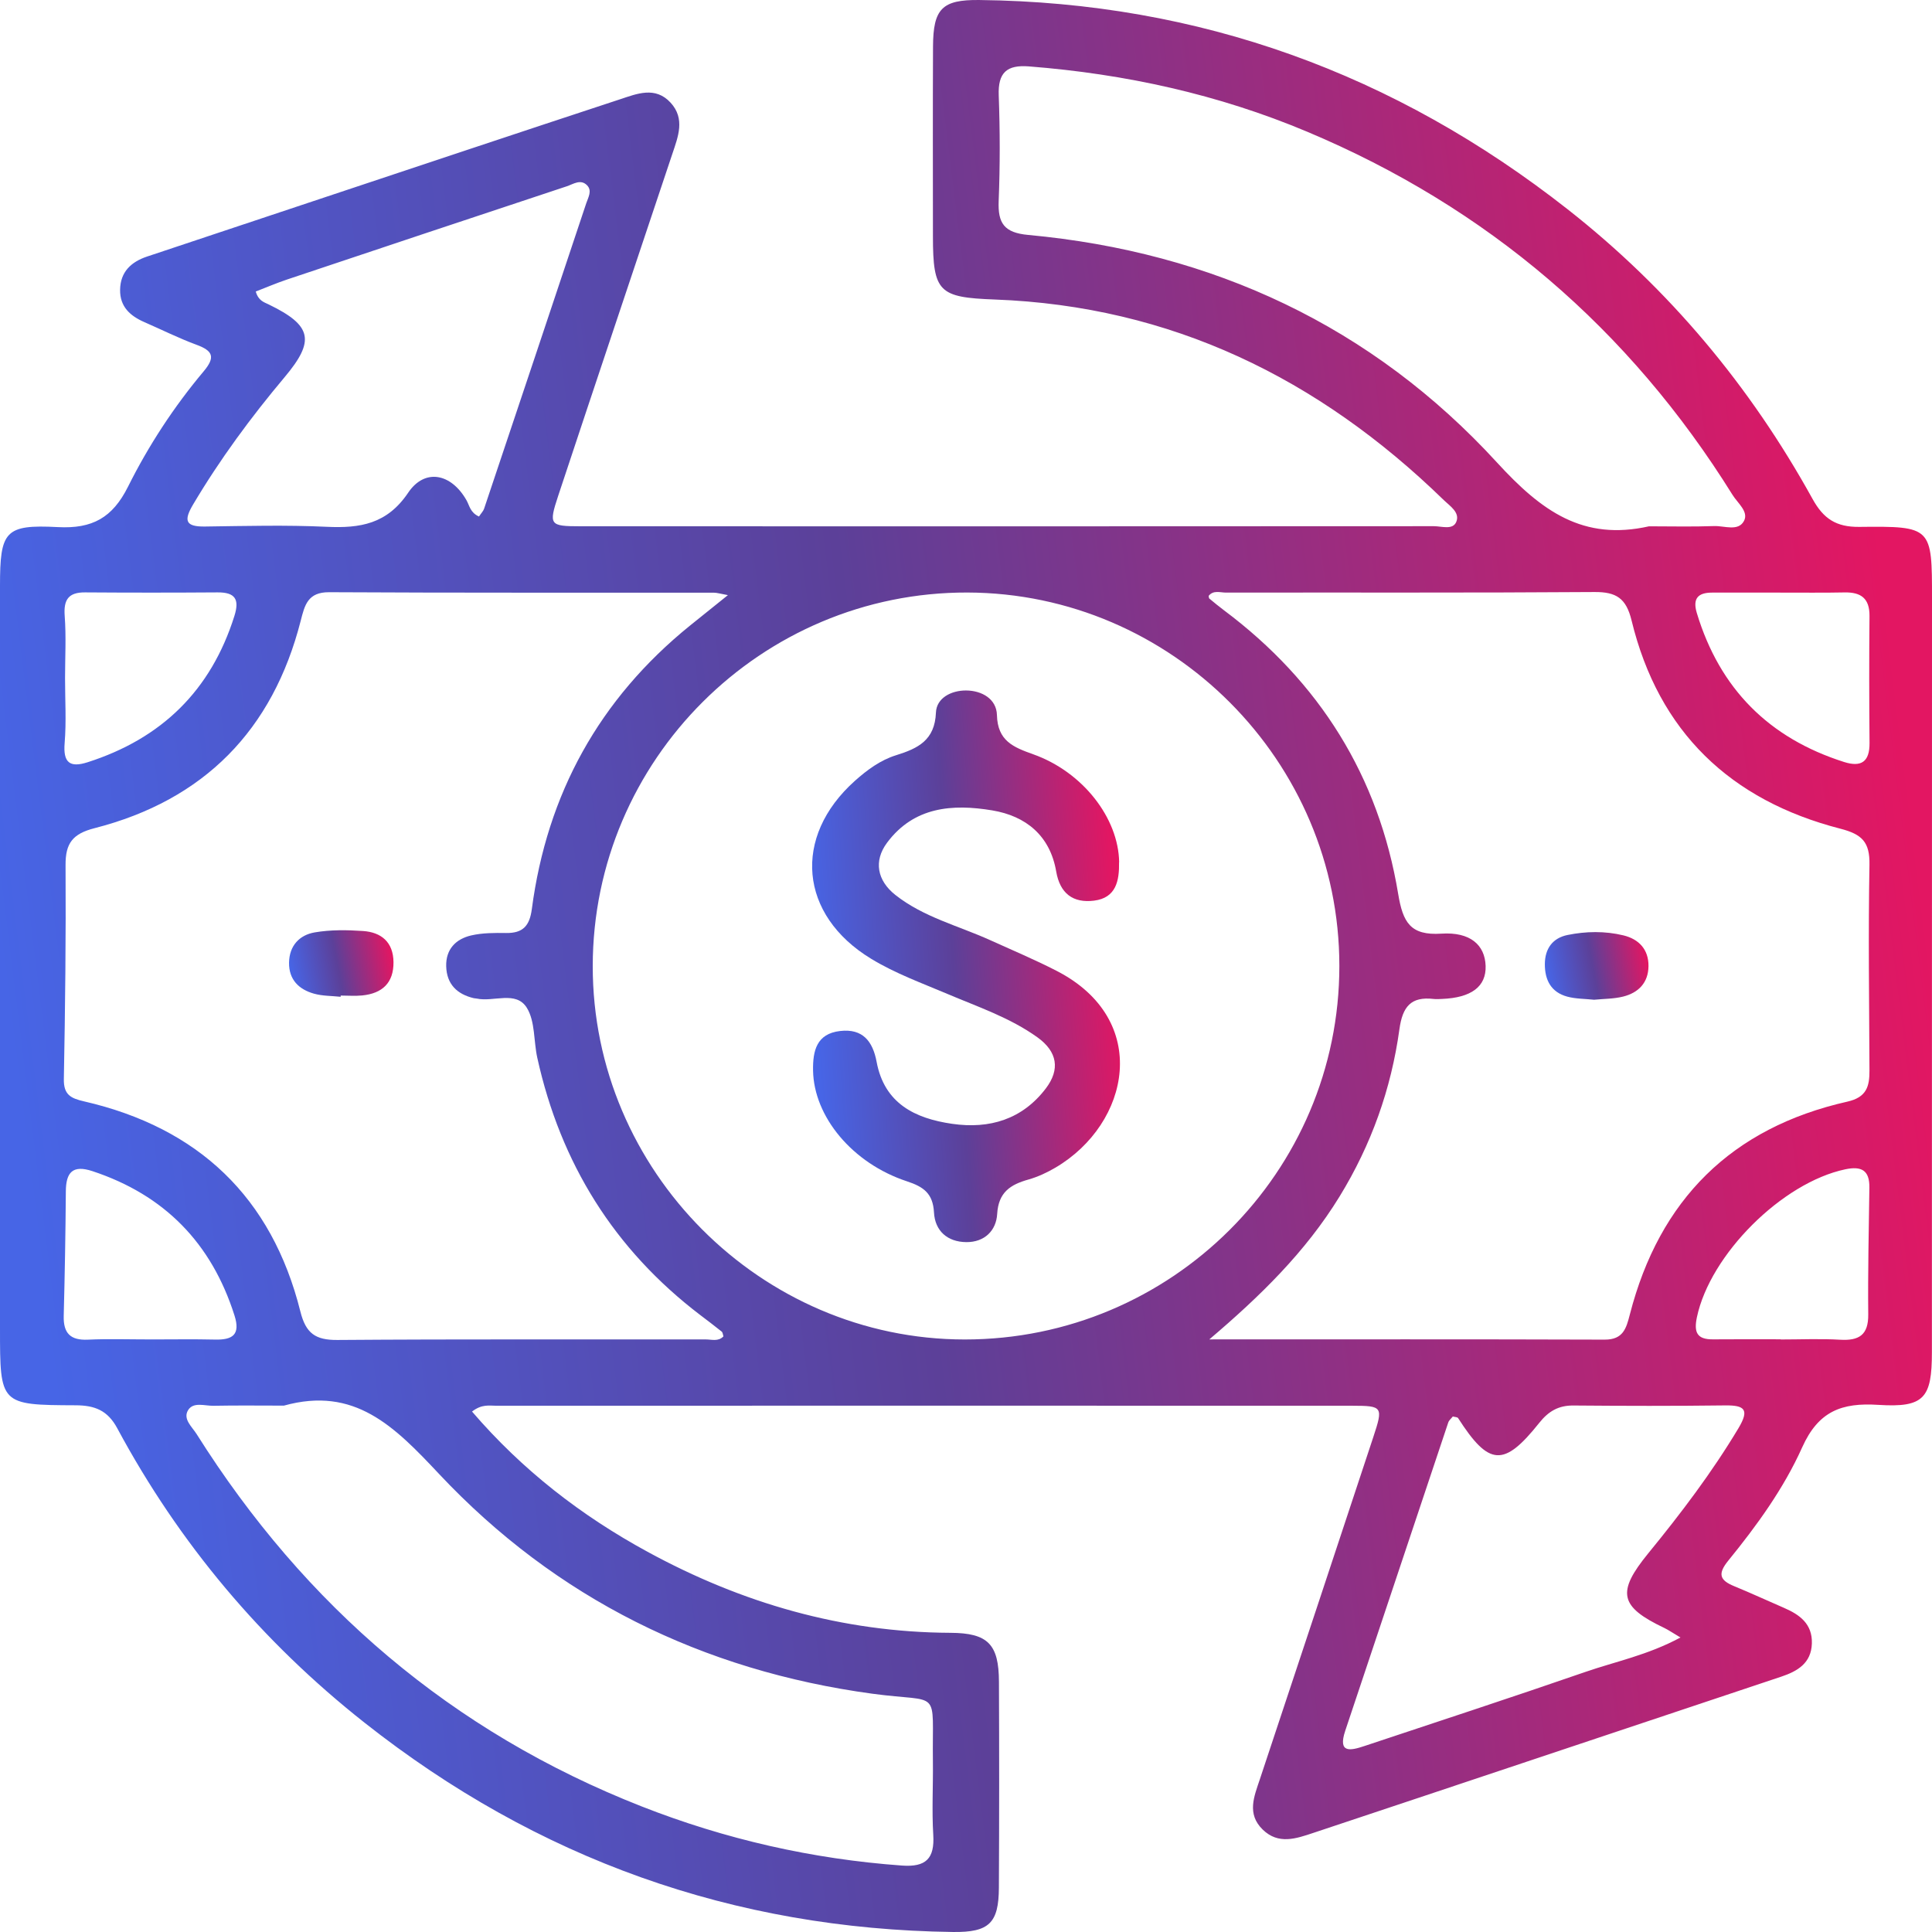
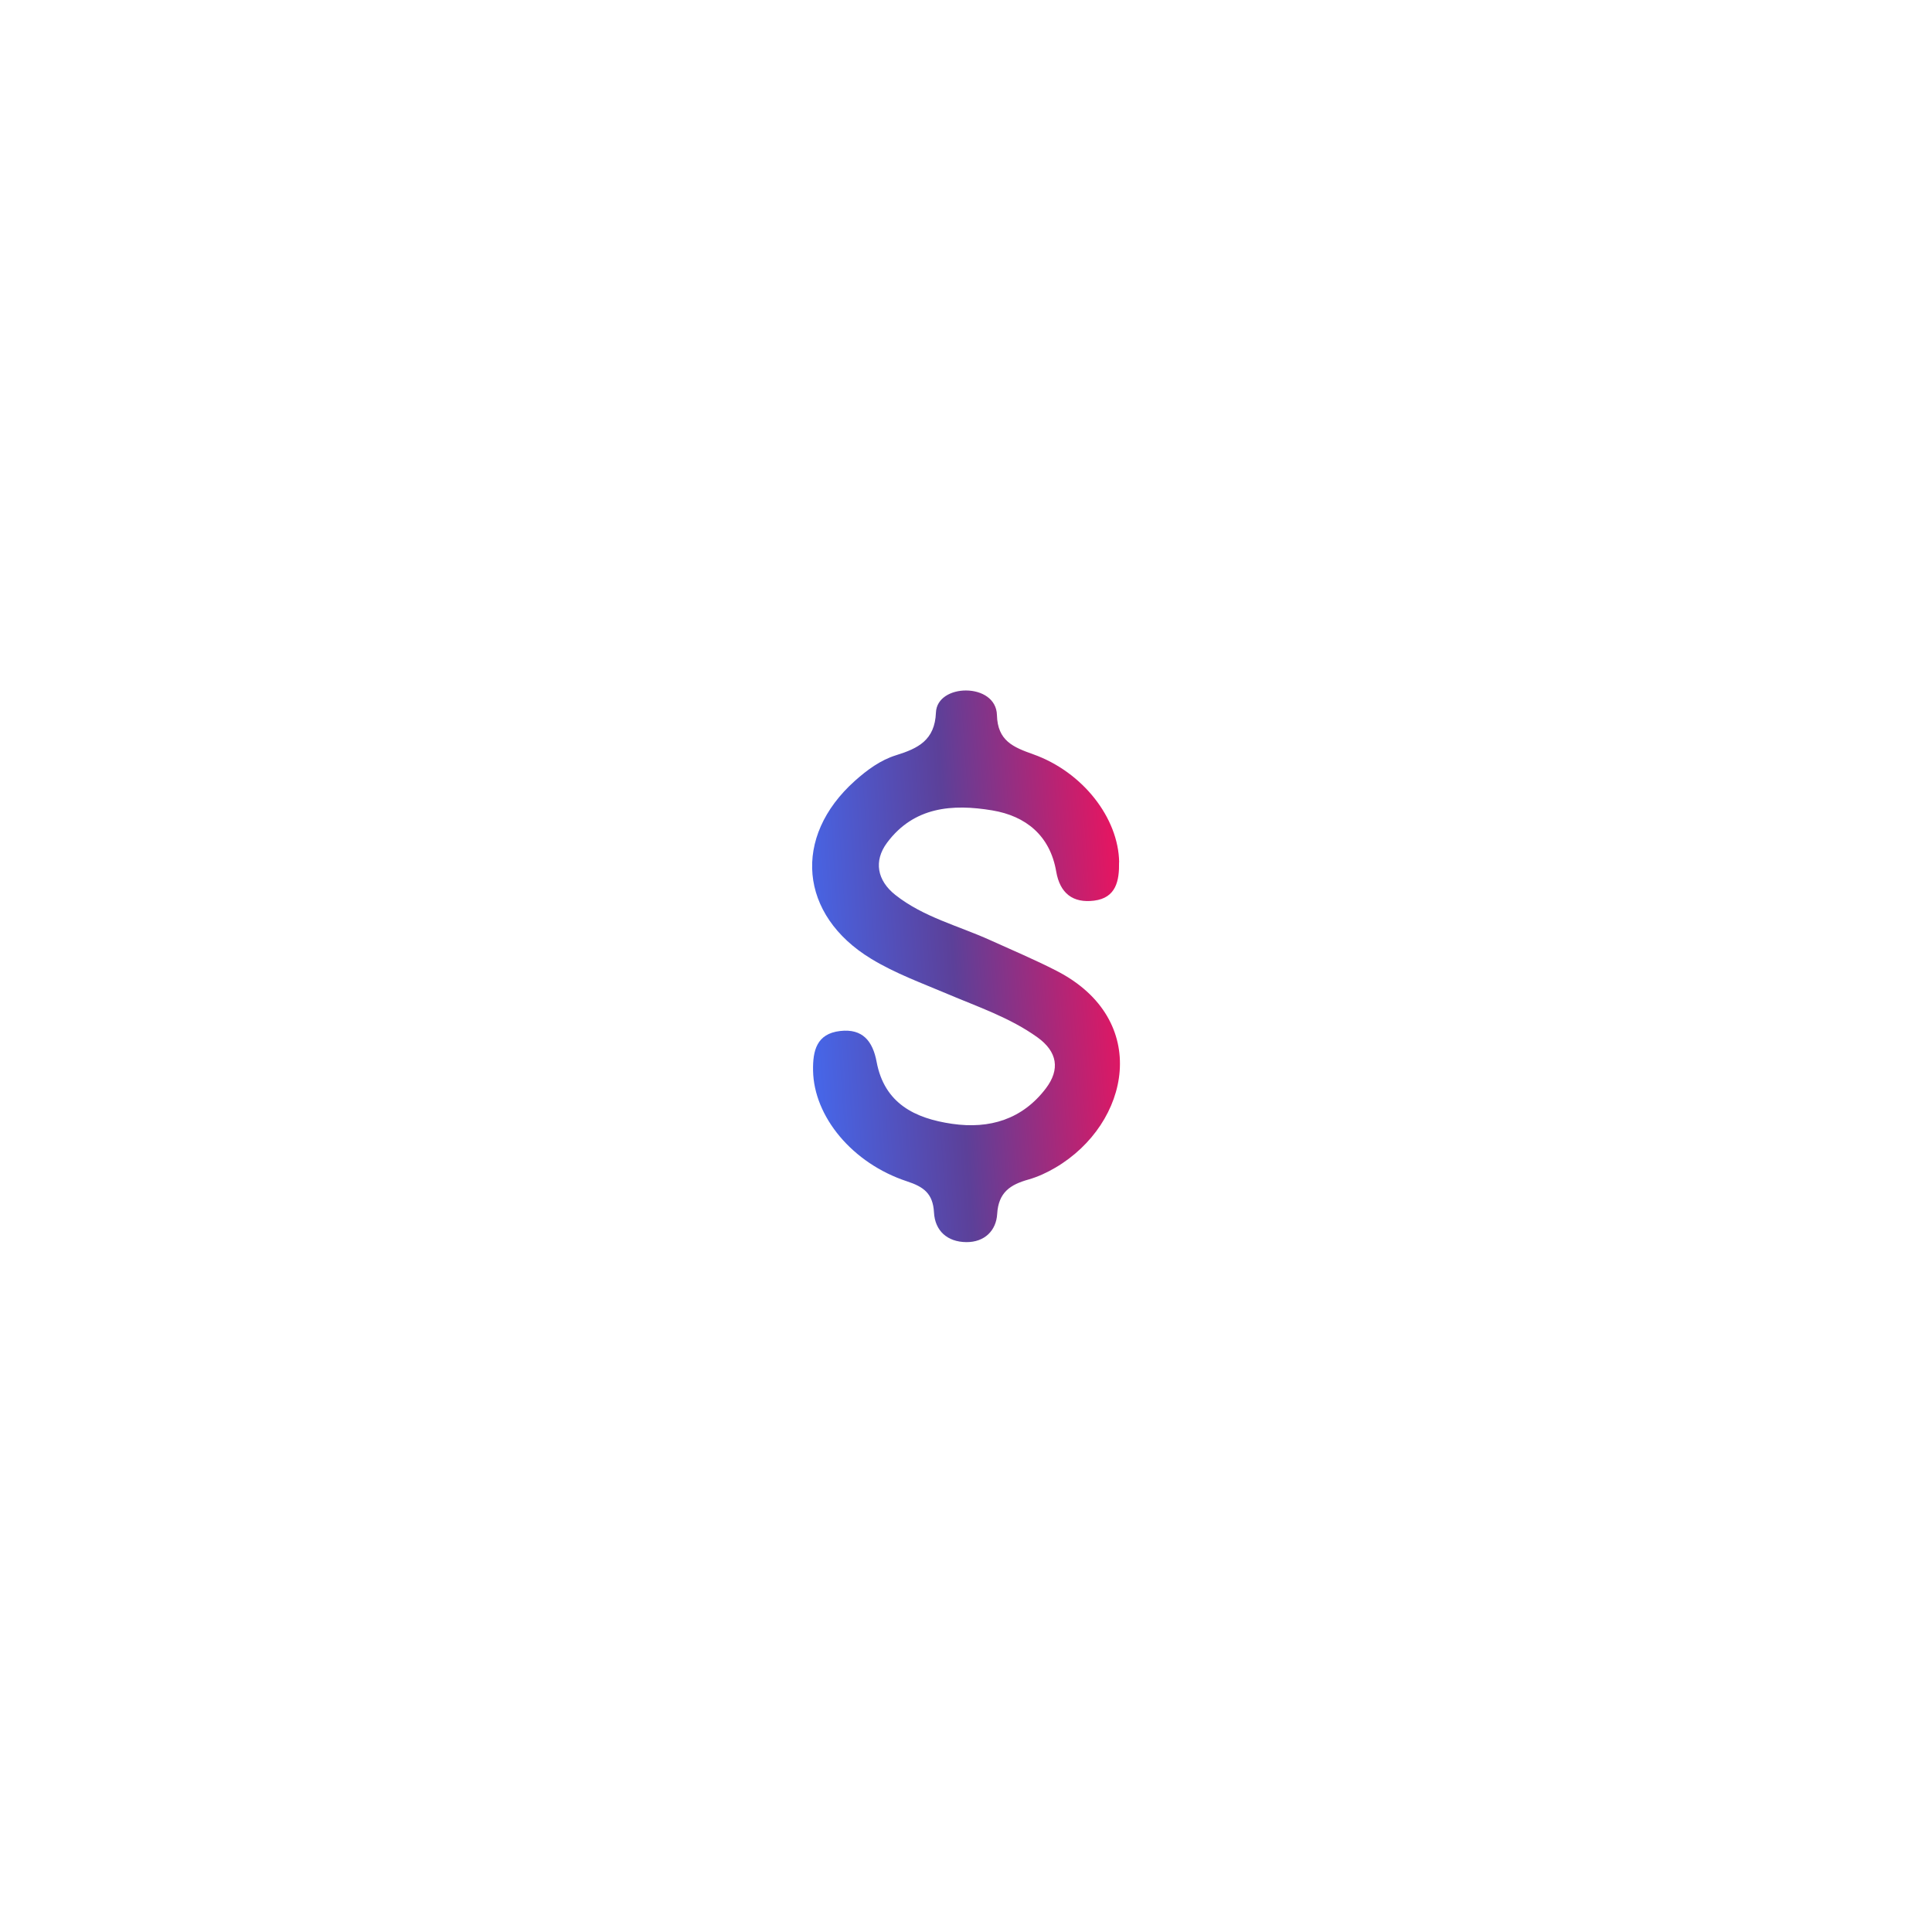
<svg xmlns="http://www.w3.org/2000/svg" width="180" height="180" viewBox="0 0 180 180" fill="none">
-   <path d="M43.977 131.51C48.676 136.979 54.162 141.217 60.327 144.575C69.116 149.365 78.475 152.078 88.551 152.126C92.054 152.143 93.056 153.197 93.07 156.684C93.098 163.081 93.098 169.481 93.064 175.878C93.047 179.159 92.162 180.041 88.794 179.999C68.311 179.733 50.049 173.193 33.97 160.505C24.396 152.949 16.698 143.807 10.924 133.067C10.03 131.404 8.837 130.936 7.059 130.928C0.003 130.902 0 130.859 0 123.788C0 100.722 0 77.656 0 54.59C0 49.492 0.448 48.849 5.395 49.109C8.6 49.278 10.481 48.238 11.926 45.346C13.838 41.513 16.204 37.895 18.973 34.599C20.092 33.266 19.832 32.683 18.311 32.123C16.655 31.512 15.071 30.718 13.453 30.013C12.125 29.433 11.164 28.573 11.189 26.994C11.218 25.318 12.225 24.398 13.704 23.901C19.207 22.059 24.716 20.226 30.222 18.395C39.402 15.34 48.576 12.273 57.767 9.251C59.343 8.731 61.055 8.015 62.48 9.568C63.852 11.065 63.179 12.729 62.642 14.332C59.097 24.947 55.529 35.556 52.01 46.179C51.102 48.924 51.21 49.029 54.085 49.032C80.588 49.041 107.093 49.041 133.596 49.024C134.313 49.024 135.346 49.401 135.674 48.63C136.051 47.744 135.075 47.139 134.51 46.588C122.85 35.245 109.111 28.516 92.673 27.905C87.481 27.711 86.921 27.228 86.919 22.014C86.919 16.122 86.899 10.228 86.927 4.336C86.944 0.821 87.763 -0.039 91.237 0.001C111.735 0.23 129.957 6.855 146.056 19.501C155.521 26.934 163.071 35.984 168.874 46.491C169.895 48.338 171.08 49.112 173.226 49.089C180 49.015 180.003 49.098 180 55.781C180 79.184 179.997 102.584 179.991 125.987C179.991 130.254 179.275 131.162 174.999 130.888C171.588 130.668 169.419 131.47 167.903 134.851C166.19 138.67 163.684 142.128 161.024 145.395C160.019 146.629 160.205 147.223 161.572 147.782C163.128 148.419 164.655 149.13 166.199 149.796C167.678 150.433 168.865 151.295 168.808 153.117C168.751 154.965 167.458 155.707 165.948 156.213C157.89 158.911 149.829 161.599 141.771 164.289C135.309 166.448 128.847 168.61 122.379 170.76C120.769 171.297 119.113 171.891 117.643 170.457C116.142 168.992 116.841 167.379 117.381 165.76C120.914 155.139 124.434 144.515 127.947 133.889C128.878 131.073 128.827 130.973 126.007 130.97C99.418 130.959 72.829 130.962 46.241 130.97C45.593 130.97 44.897 130.796 43.972 131.516L43.977 131.51ZM124.785 89.996C124.788 70.919 109.18 55.252 90.127 55.204C70.934 55.155 55.241 70.802 55.224 90.004C55.206 109.061 70.874 124.791 89.879 124.796C109.137 124.799 124.782 109.204 124.785 89.999V89.996ZM112.668 124.788C124.945 124.788 137.221 124.768 149.501 124.81C151.228 124.816 151.513 123.768 151.85 122.463C154.602 111.768 161.327 105.068 172.122 102.635C173.903 102.233 174.18 101.222 174.174 99.751C174.148 93.354 174.057 86.951 174.174 80.557C174.211 78.45 173.481 77.727 171.46 77.207C161.23 74.572 154.53 68.192 152.01 57.808C151.508 55.738 150.588 55.144 148.556 55.158C137.113 55.241 125.667 55.192 114.224 55.212C113.684 55.212 113.05 54.958 112.608 55.515C112.631 55.618 112.622 55.726 112.671 55.766C113.122 56.14 113.573 56.514 114.041 56.863C122.938 63.525 128.453 72.33 130.265 83.282C130.705 85.94 131.404 87.174 134.287 86.986C136.979 86.809 138.349 88.039 138.412 89.996C138.474 91.915 137.081 92.963 134.33 93.069C134.079 93.077 133.822 93.1 133.573 93.071C131.444 92.823 130.668 93.799 130.379 95.901C129.612 101.456 127.765 106.648 124.805 111.474C121.625 116.657 117.392 120.775 112.674 124.785L112.668 124.788ZM67.811 55.446C67.104 55.318 66.798 55.218 66.493 55.218C54.55 55.209 42.607 55.241 30.665 55.175C28.669 55.164 28.387 56.383 28.016 57.837C25.407 68.04 18.999 74.549 8.811 77.159C6.771 77.681 6.097 78.558 6.108 80.591C6.148 87.237 6.074 93.882 5.949 100.528C5.92 101.998 6.596 102.33 7.832 102.612C18.482 105.063 25.321 111.543 27.984 122.186C28.495 124.231 29.389 124.856 31.432 124.842C42.87 124.756 54.307 124.805 65.748 124.791C66.299 124.791 66.918 125.013 67.4 124.508C67.346 124.348 67.341 124.145 67.238 124.062C66.584 123.534 65.913 123.031 65.245 122.523C57.219 116.409 52.224 108.37 50.057 98.546C49.715 96.992 49.866 95.176 49.092 93.908C48.085 92.26 45.981 93.383 44.4 93.031C44.317 93.014 44.231 93.017 44.149 93C42.576 92.629 41.617 91.692 41.571 90.027C41.528 88.439 42.467 87.483 43.903 87.151C44.951 86.909 46.072 86.911 47.157 86.926C48.713 86.946 49.341 86.272 49.549 84.701C50.965 73.963 55.84 65.122 64.278 58.291C65.359 57.414 66.447 56.546 67.811 55.452V55.446ZM26.449 130.959C24.262 130.959 22.073 130.93 19.886 130.973C19.079 130.99 18.023 130.585 17.529 131.373C17.012 132.201 17.888 132.927 18.317 133.606C28.407 149.624 42.099 161.353 59.771 168.296C67.572 171.36 75.661 173.205 84.039 173.81C86.265 173.97 87.087 173.162 86.95 170.949C86.81 168.684 86.944 166.405 86.916 164.132C86.827 157.144 87.792 158.683 81.284 157.801C65.434 155.65 51.793 148.913 40.906 137.325C36.716 132.861 33.028 129.134 26.449 130.959ZM153.651 49.035C155.669 49.035 157.69 49.087 159.708 49.012C160.661 48.978 161.957 49.544 162.488 48.524C162.934 47.667 161.892 46.873 161.421 46.114C151.79 30.641 138.589 19.338 121.788 12.273C113.496 8.786 104.827 6.889 95.87 6.187C93.806 6.024 92.97 6.758 93.05 8.883C93.17 12.161 93.175 15.451 93.044 18.73C92.961 20.8 93.555 21.682 95.793 21.888C112.991 23.476 127.839 30.393 139.476 43.095C143.641 47.639 147.497 50.417 153.648 49.032L153.651 49.035ZM156.568 152.563C155.775 152.092 155.435 151.855 155.07 151.678C150.877 149.684 150.6 148.348 153.568 144.715C156.603 141.003 159.497 137.19 161.969 133.061C163.002 131.333 162.565 130.916 160.724 130.939C156.017 130.999 151.308 130.988 146.598 130.948C145.205 130.936 144.275 131.476 143.407 132.567C140.104 136.711 138.726 136.599 135.848 132.121C135.783 132.021 135.554 132.027 135.357 131.97C135.215 132.153 135.001 132.318 134.929 132.535C131.724 142.105 128.53 151.678 125.333 161.25C124.616 163.398 125.844 163.098 127.131 162.67C133.99 160.385 140.864 158.137 147.697 155.773C150.517 154.796 153.494 154.214 156.568 152.56V152.563ZM44.628 48.121C44.837 47.807 45.025 47.621 45.102 47.396C48.285 37.909 51.459 28.419 54.624 18.924C54.804 18.387 55.189 17.77 54.696 17.265C54.099 16.651 53.414 17.153 52.817 17.353C44.12 20.235 35.428 23.133 26.74 26.043C25.744 26.377 24.776 26.794 23.828 27.16C24.077 28.022 24.593 28.151 25.036 28.365C29.086 30.33 29.366 31.746 26.52 35.136C23.38 38.874 20.489 42.792 17.991 47.002C17.101 48.501 17.266 49.081 19.096 49.055C22.878 49.004 26.669 48.904 30.445 49.081C33.553 49.227 36.062 48.824 38.026 45.908C39.584 43.592 42.048 44.109 43.464 46.611C43.746 47.11 43.806 47.753 44.625 48.124L44.628 48.121ZM165.802 55.212C163.704 55.212 161.609 55.212 159.511 55.212C158.19 55.212 157.682 55.766 158.09 57.117C160.222 64.165 164.806 68.771 171.808 70.993C173.406 71.502 174.194 70.976 174.18 69.228C174.146 65.284 174.14 61.338 174.177 57.394C174.191 55.749 173.386 55.164 171.845 55.195C169.833 55.238 167.817 55.206 165.805 55.212H165.802ZM165.905 124.785V124.796C167.749 124.796 169.599 124.713 171.437 124.819C173.195 124.922 174.08 124.388 174.06 122.466C174.02 118.525 174.111 114.584 174.166 110.643C174.188 109.035 173.435 108.624 171.925 108.941C166.033 110.18 159.329 116.886 158.098 122.717C157.796 124.151 158.113 124.802 159.614 124.785C161.709 124.765 163.807 124.779 165.902 124.779L165.905 124.785ZM13.986 124.793C16.005 124.793 18.023 124.759 20.041 124.805C21.676 124.842 22.415 124.351 21.847 122.56C19.707 115.823 15.331 111.334 8.609 109.112C6.765 108.504 6.145 109.229 6.134 111.003C6.106 114.87 6.037 118.736 5.937 122.603C5.897 124.205 6.551 124.888 8.186 124.813C10.116 124.725 12.054 124.793 13.986 124.791V124.793ZM6.06 63.183C6.06 65.199 6.188 67.224 6.023 69.225C5.871 71.047 6.497 71.55 8.164 71.016C15.051 68.811 19.655 64.334 21.839 57.385C22.33 55.826 21.904 55.181 20.272 55.192C16.159 55.221 12.043 55.221 7.929 55.192C6.377 55.181 5.914 55.869 6.028 57.385C6.171 59.307 6.063 61.246 6.06 63.177V63.183Z" fill="url(#paint0_linear_1129_3139)" />
  <path d="M104.26 80.334C104.289 82.053 103.989 83.655 101.928 83.912C99.97 84.155 98.754 83.241 98.403 81.191C97.829 77.853 95.583 76.025 92.446 75.502C88.761 74.888 85.15 75.142 82.638 78.524C81.388 80.209 81.713 82.031 83.417 83.378C86.043 85.455 89.286 86.246 92.263 87.596C94.327 88.533 96.422 89.413 98.437 90.449C107.3 95.004 105.285 104.683 98.346 108.778C97.555 109.243 96.696 109.646 95.817 109.894C94.138 110.366 93.022 111.08 92.905 113.101C92.817 114.641 91.741 115.737 90.034 115.726C88.253 115.712 87.108 114.666 87.017 112.959C86.92 111.185 86.043 110.568 84.496 110.06C79.41 108.387 75.822 104.031 75.751 99.742C75.719 97.903 76.076 96.306 78.277 96.055C80.375 95.815 81.314 97.006 81.673 98.934C82.398 102.806 85.239 104.203 88.715 104.705C92.2 105.208 95.249 104.286 97.438 101.407C98.782 99.639 98.523 97.983 96.645 96.638C94.079 94.802 91.116 93.811 88.256 92.597C85.855 91.58 83.4 90.689 81.162 89.327C74.46 85.257 73.798 77.978 79.655 72.743C80.794 71.727 82.039 70.81 83.489 70.362C85.53 69.728 87.097 68.965 87.199 66.389C87.254 65.024 88.627 64.328 89.997 64.33C91.487 64.336 92.843 65.124 92.882 66.615C92.942 69.025 94.404 69.614 96.265 70.276C100.889 71.924 104.206 76.216 104.269 80.334H104.26Z" fill="url(#paint1_linear_1129_3139)" />
-   <path d="M148.537 93.145C147.666 93.054 146.813 93.068 146.019 92.854C144.521 92.448 143.924 91.323 143.93 89.827C143.935 88.376 144.66 87.394 146.042 87.111C147.763 86.76 149.539 86.731 151.257 87.148C152.684 87.496 153.6 88.45 153.586 90.007C153.572 91.555 152.656 92.491 151.228 92.848C150.352 93.068 149.416 93.054 148.54 93.142L148.537 93.145Z" fill="url(#paint2_linear_1129_3139)" />
-   <path d="M31.737 92.868C30.906 92.78 30.044 92.8 29.251 92.577C27.841 92.18 26.907 91.269 26.93 89.687C26.953 88.108 27.901 87.111 29.325 86.868C30.792 86.617 32.333 86.637 33.826 86.74C35.533 86.857 36.641 87.782 36.661 89.636C36.681 91.581 35.605 92.557 33.752 92.743C33.09 92.811 32.413 92.754 31.743 92.754C31.743 92.791 31.737 92.831 31.737 92.868Z" fill="url(#paint3_linear_1129_3139)" />
  <defs>
    <linearGradient id="paint0_linear_1129_3139" x1="6.41386e-08" y1="90" x2="177.267" y2="67.989" gradientUnits="userSpaceOnUse">
      <stop stop-color="#4765E6" />
      <stop offset="0.46" stop-color="#5C4099" />
      <stop offset="1" stop-color="#E31662" />
    </linearGradient>
    <linearGradient id="paint1_linear_1129_3139" x1="75.664" y1="90.028" x2="104.206" y2="88.05" gradientUnits="userSpaceOnUse">
      <stop stop-color="#4765E6" />
      <stop offset="0.46" stop-color="#5C4099" />
      <stop offset="1" stop-color="#E31662" />
    </linearGradient>
    <linearGradient id="paint2_linear_1129_3139" x1="143.93" y1="89.993" x2="153.249" y2="88.221" gradientUnits="userSpaceOnUse">
      <stop stop-color="#4765E6" />
      <stop offset="0.46" stop-color="#5C4099" />
      <stop offset="1" stop-color="#E31662" />
    </linearGradient>
    <linearGradient id="paint3_linear_1129_3139" x1="26.93" y1="89.768" x2="36.305" y2="87.941" gradientUnits="userSpaceOnUse">
      <stop stop-color="#4765E6" />
      <stop offset="0.46" stop-color="#5C4099" />
      <stop offset="1" stop-color="#E31662" />
    </linearGradient>
  </defs>
</svg>